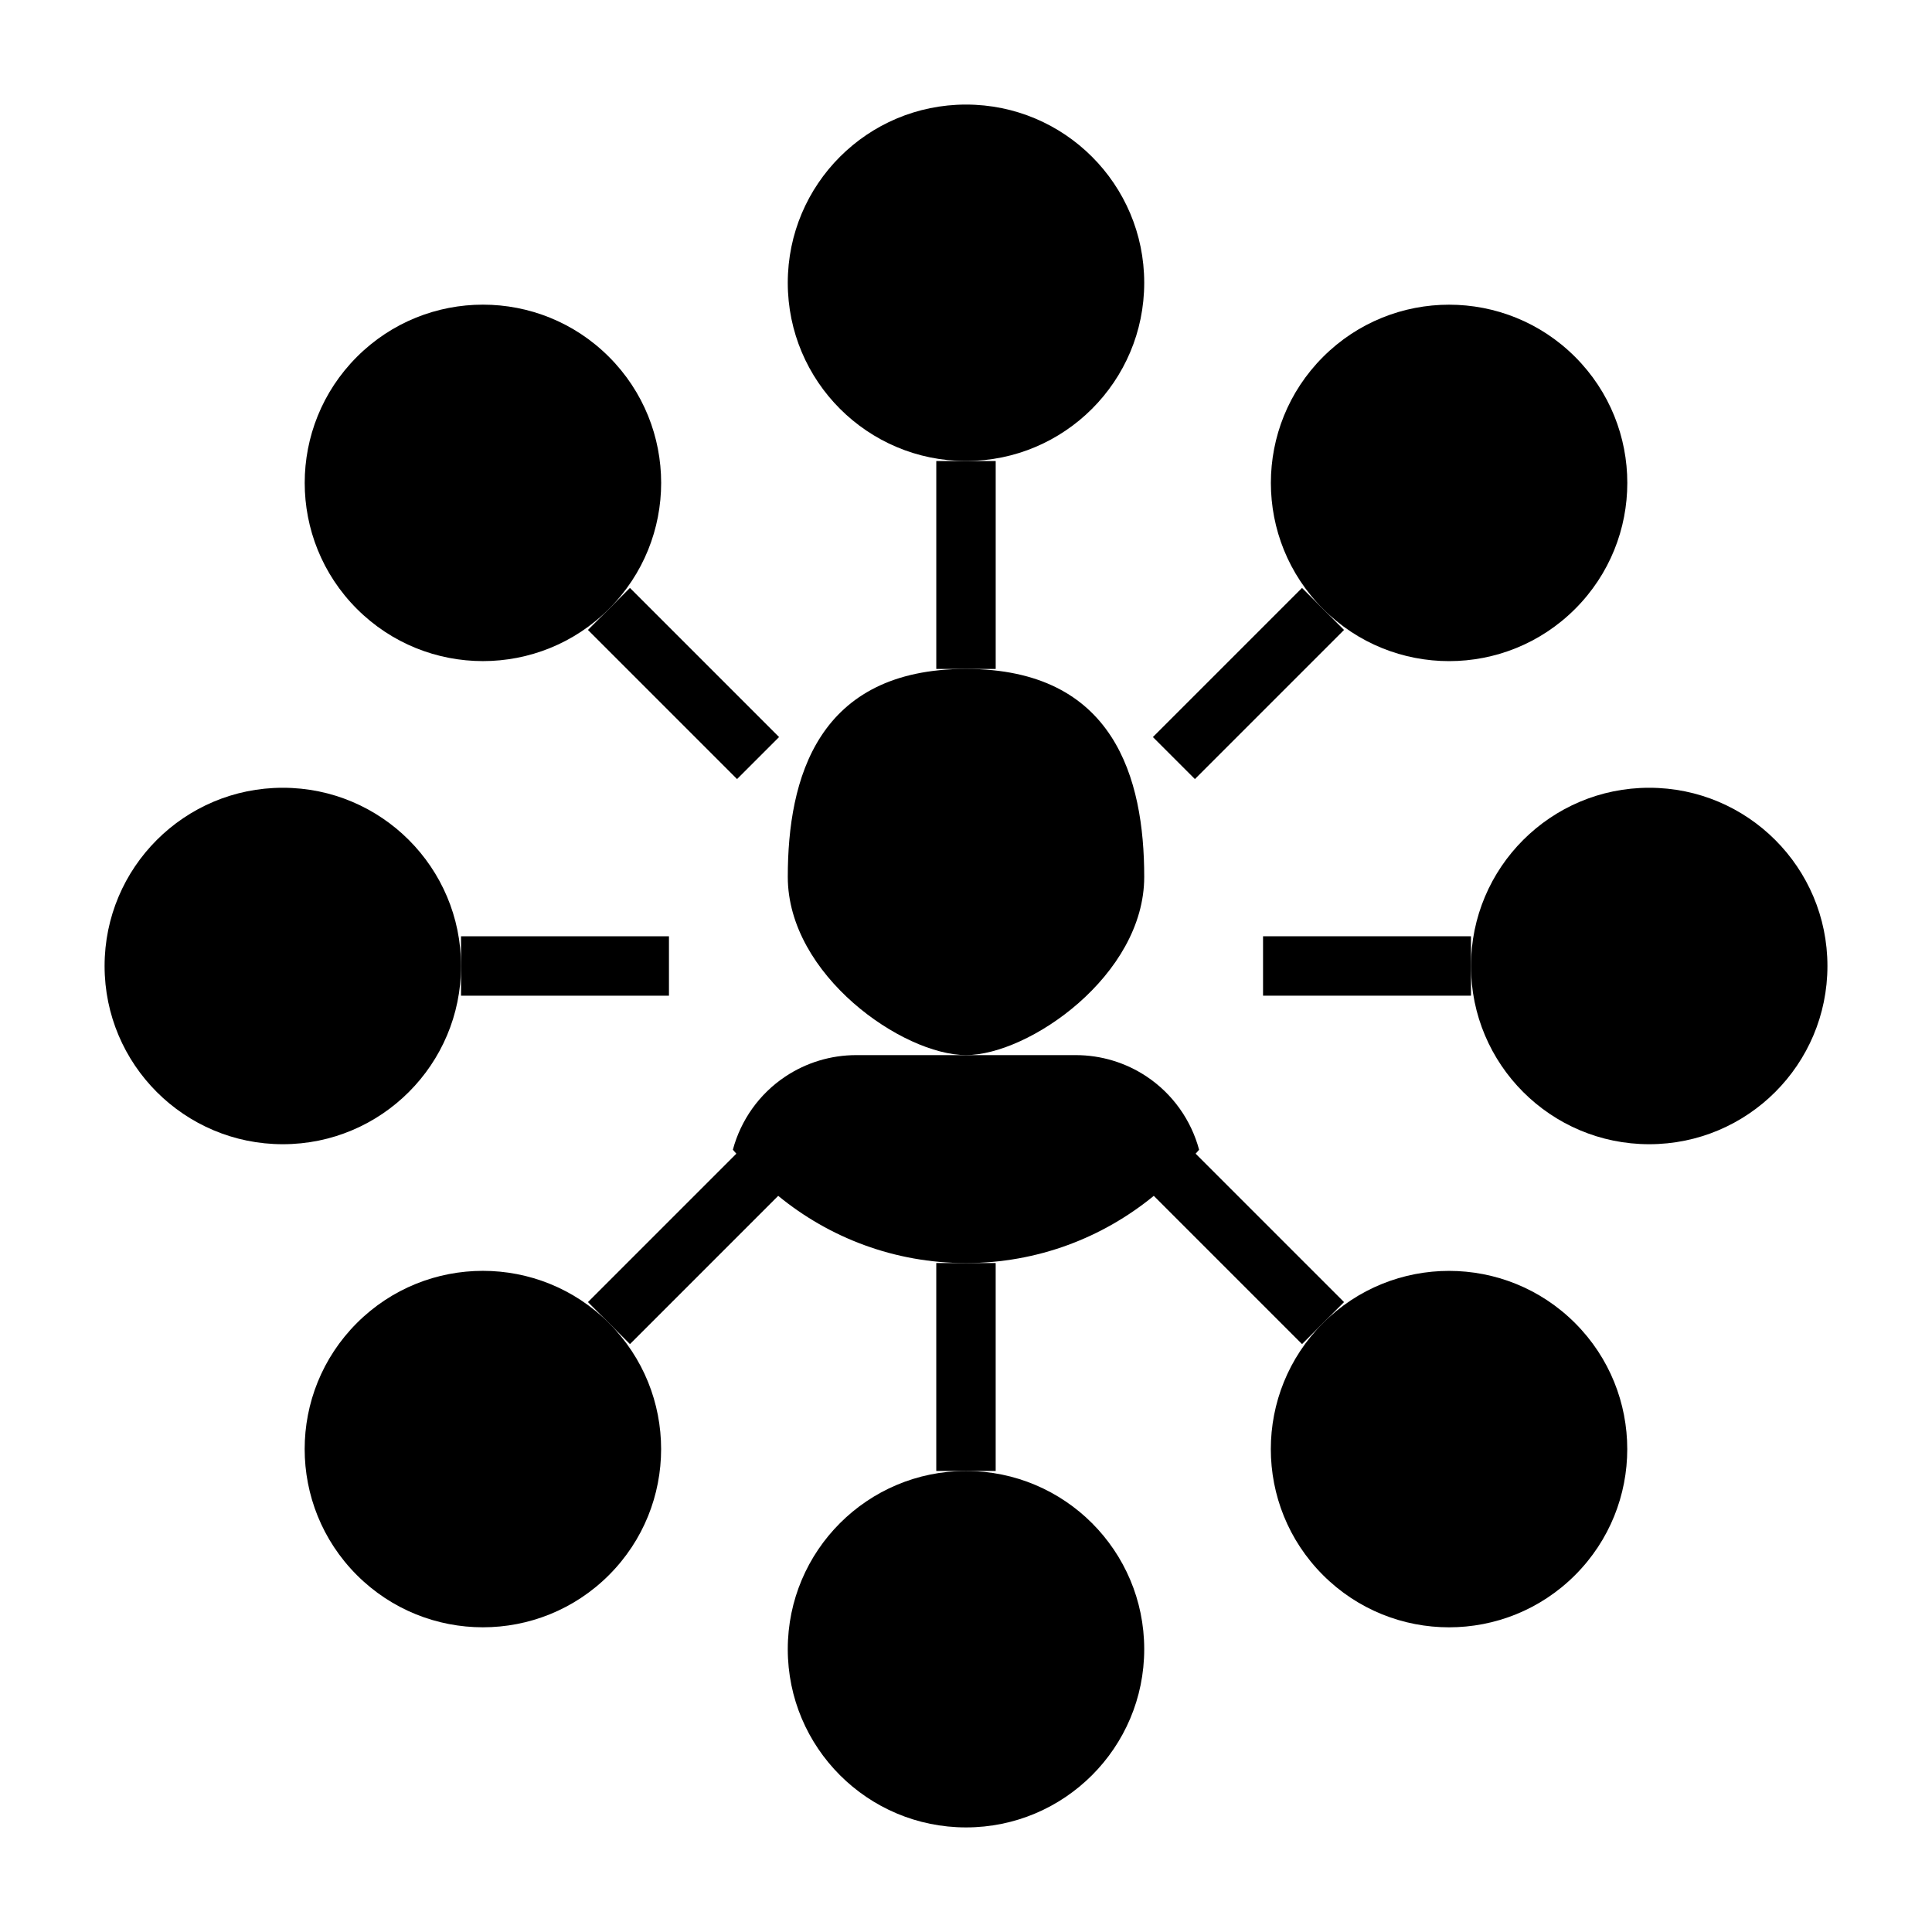
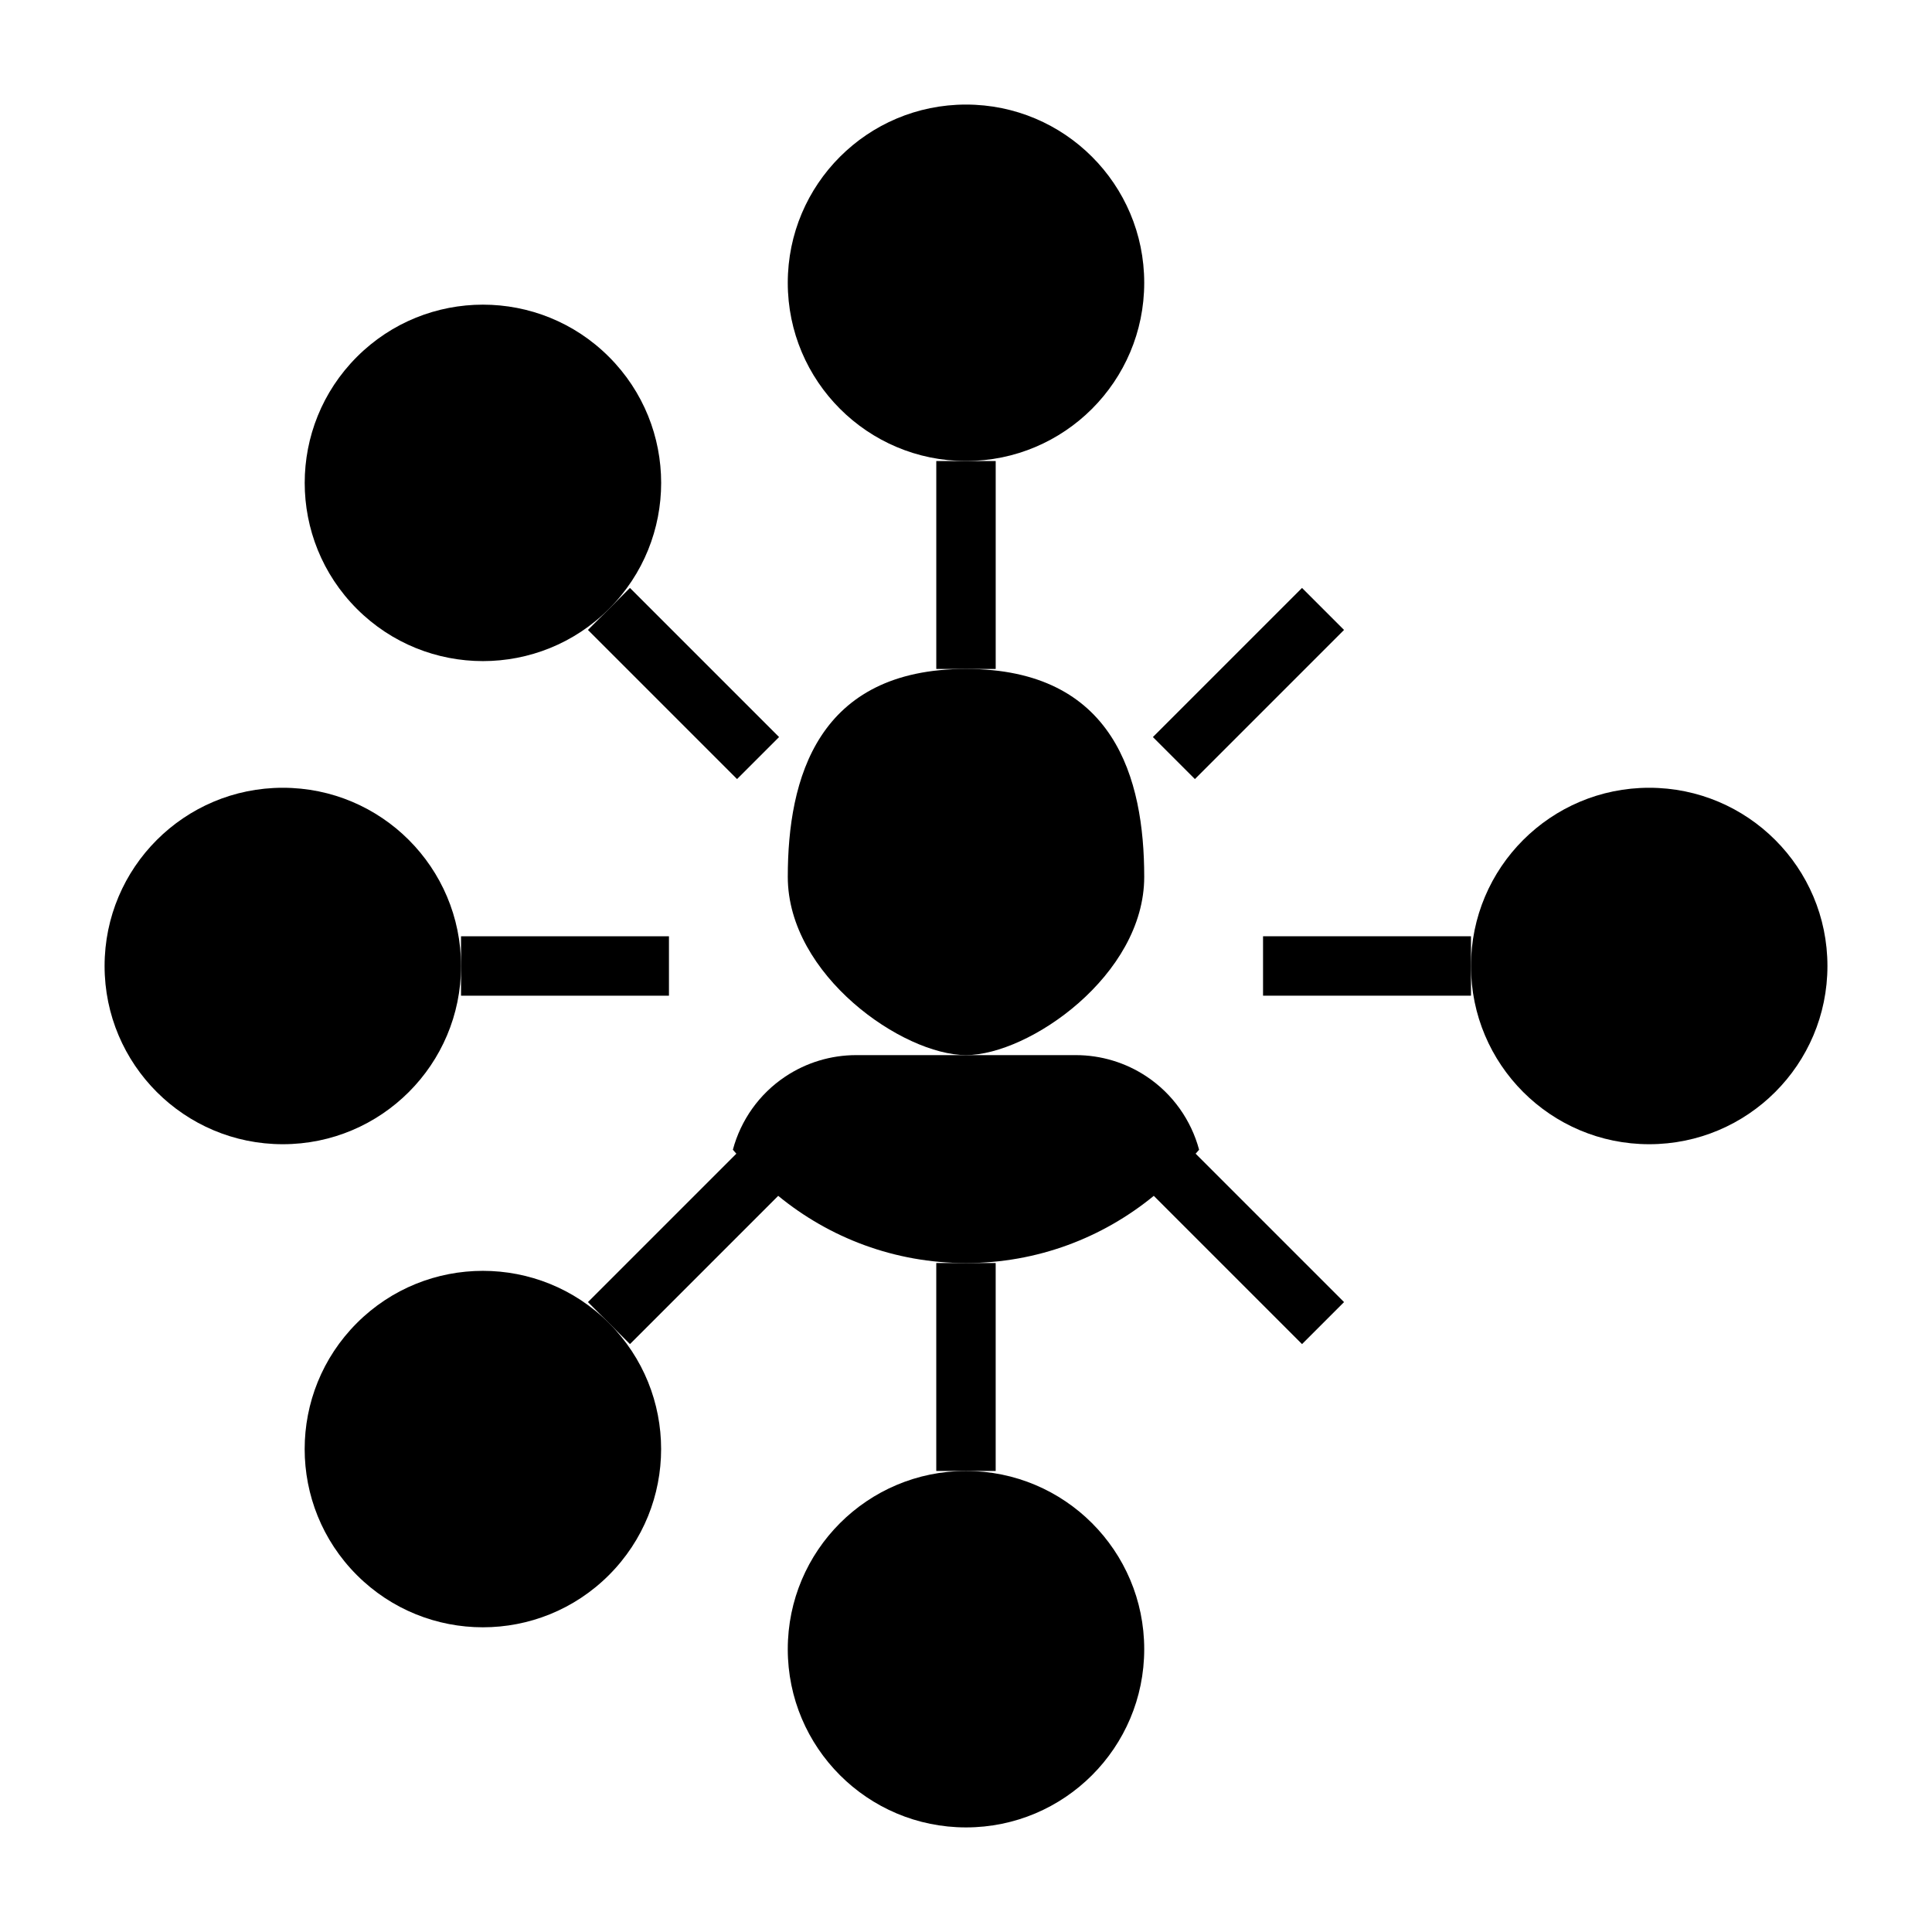
<svg xmlns="http://www.w3.org/2000/svg" fill="#000000" width="800px" height="800px" version="1.1" viewBox="144 144 512 512">
  <g>
    <path d="m447.23 218.94c0 26.086-21.145 47.234-47.23 47.234s-47.234-21.148-47.234-47.234c0-26.086 21.148-47.23 47.234-47.23s47.23 21.145 47.23 47.23" />
    <path d="m447.23 581.05c0 26.086-21.145 47.234-47.23 47.234s-47.234-21.148-47.234-47.234c0-26.086 21.148-47.23 47.234-47.23s47.23 21.145 47.23 47.23" />
    <path d="m628.29 400c0 26.086-21.148 47.23-47.234 47.23-26.086 0-47.23-21.145-47.23-47.23s21.145-47.234 47.23-47.234c26.086 0 47.234 21.148 47.234 47.234" />
    <path d="m266.18 400c0 26.086-21.148 47.23-47.234 47.23-26.086 0-47.23-21.145-47.23-47.23s21.145-47.234 47.23-47.234c26.086 0 47.234 21.148 47.234 47.234" />
    <path d="m305.38 238.57c18.445 18.445 18.445 48.352 0 66.797-18.445 18.445-48.352 18.445-66.797 0-18.445-18.445-18.445-48.352 0-66.797 18.445-18.445 48.352-18.445 66.797 0" />
-     <path d="m561.41 494.63c18.441 18.445 18.441 48.348 0 66.793-18.445 18.445-48.352 18.445-66.797 0-18.445-18.445-18.445-48.348 0-66.793 18.445-18.445 48.352-18.445 66.797 0" />
-     <path d="m561.42 238.58c18.445 18.445 18.445 48.348 0 66.793-18.445 18.445-48.348 18.445-66.793 0s-18.445-48.348 0-66.793c18.445-18.445 48.348-18.445 66.793 0" />
    <path d="m305.37 494.62c18.445 18.445 18.445 48.352 0 66.797-18.445 18.445-48.352 18.445-66.797 0-18.445-18.445-18.445-48.352 0-66.797 18.445-18.445 48.352-18.445 66.797 0" />
    <path d="m407.87 266.18h-15.746v55.102h15.746z" />
    <path d="m392.12 533.82h15.746v-55.105h-15.746z" />
    <path d="m489.05 500.2 11.133-11.133-39.328-39.328c0.293-0.363 0.637-0.676 0.922-1.047-2.109-7.832-6.977-14.77-13.887-19.383-5.566-3.715-12.102-5.691-18.793-5.691h-58.203c-6.684 0-13.227 1.977-18.789 5.691-6.918 4.613-11.777 11.539-13.887 19.383 0.293 0.363 0.629 0.684 0.922 1.047l-39.328 39.328 11.133 11.133 39.289-39.289c13.543 11.113 30.852 17.812 49.762 17.812s36.219-6.699 49.773-17.812z" />
    <path d="m299.81 310.94 11.133-11.133 39.52 39.52-11.133 11.133z" />
    <path d="m449.53 339.33 39.52-39.52 11.133 11.133-39.52 39.52z" />
    <path d="m478.72 392.12v15.746h55.105v-15.746z" />
    <path d="m321.28 407.87v-15.746h-55.102v15.746z" />
    <path d="m447.23 376.38c0-26.086-7.871-55.105-47.23-55.105s-47.23 29.016-47.23 55.105c0 26.086 30.535 47.23 47.23 47.23s47.23-21.145 47.23-47.23z" />
  </g>
</svg>